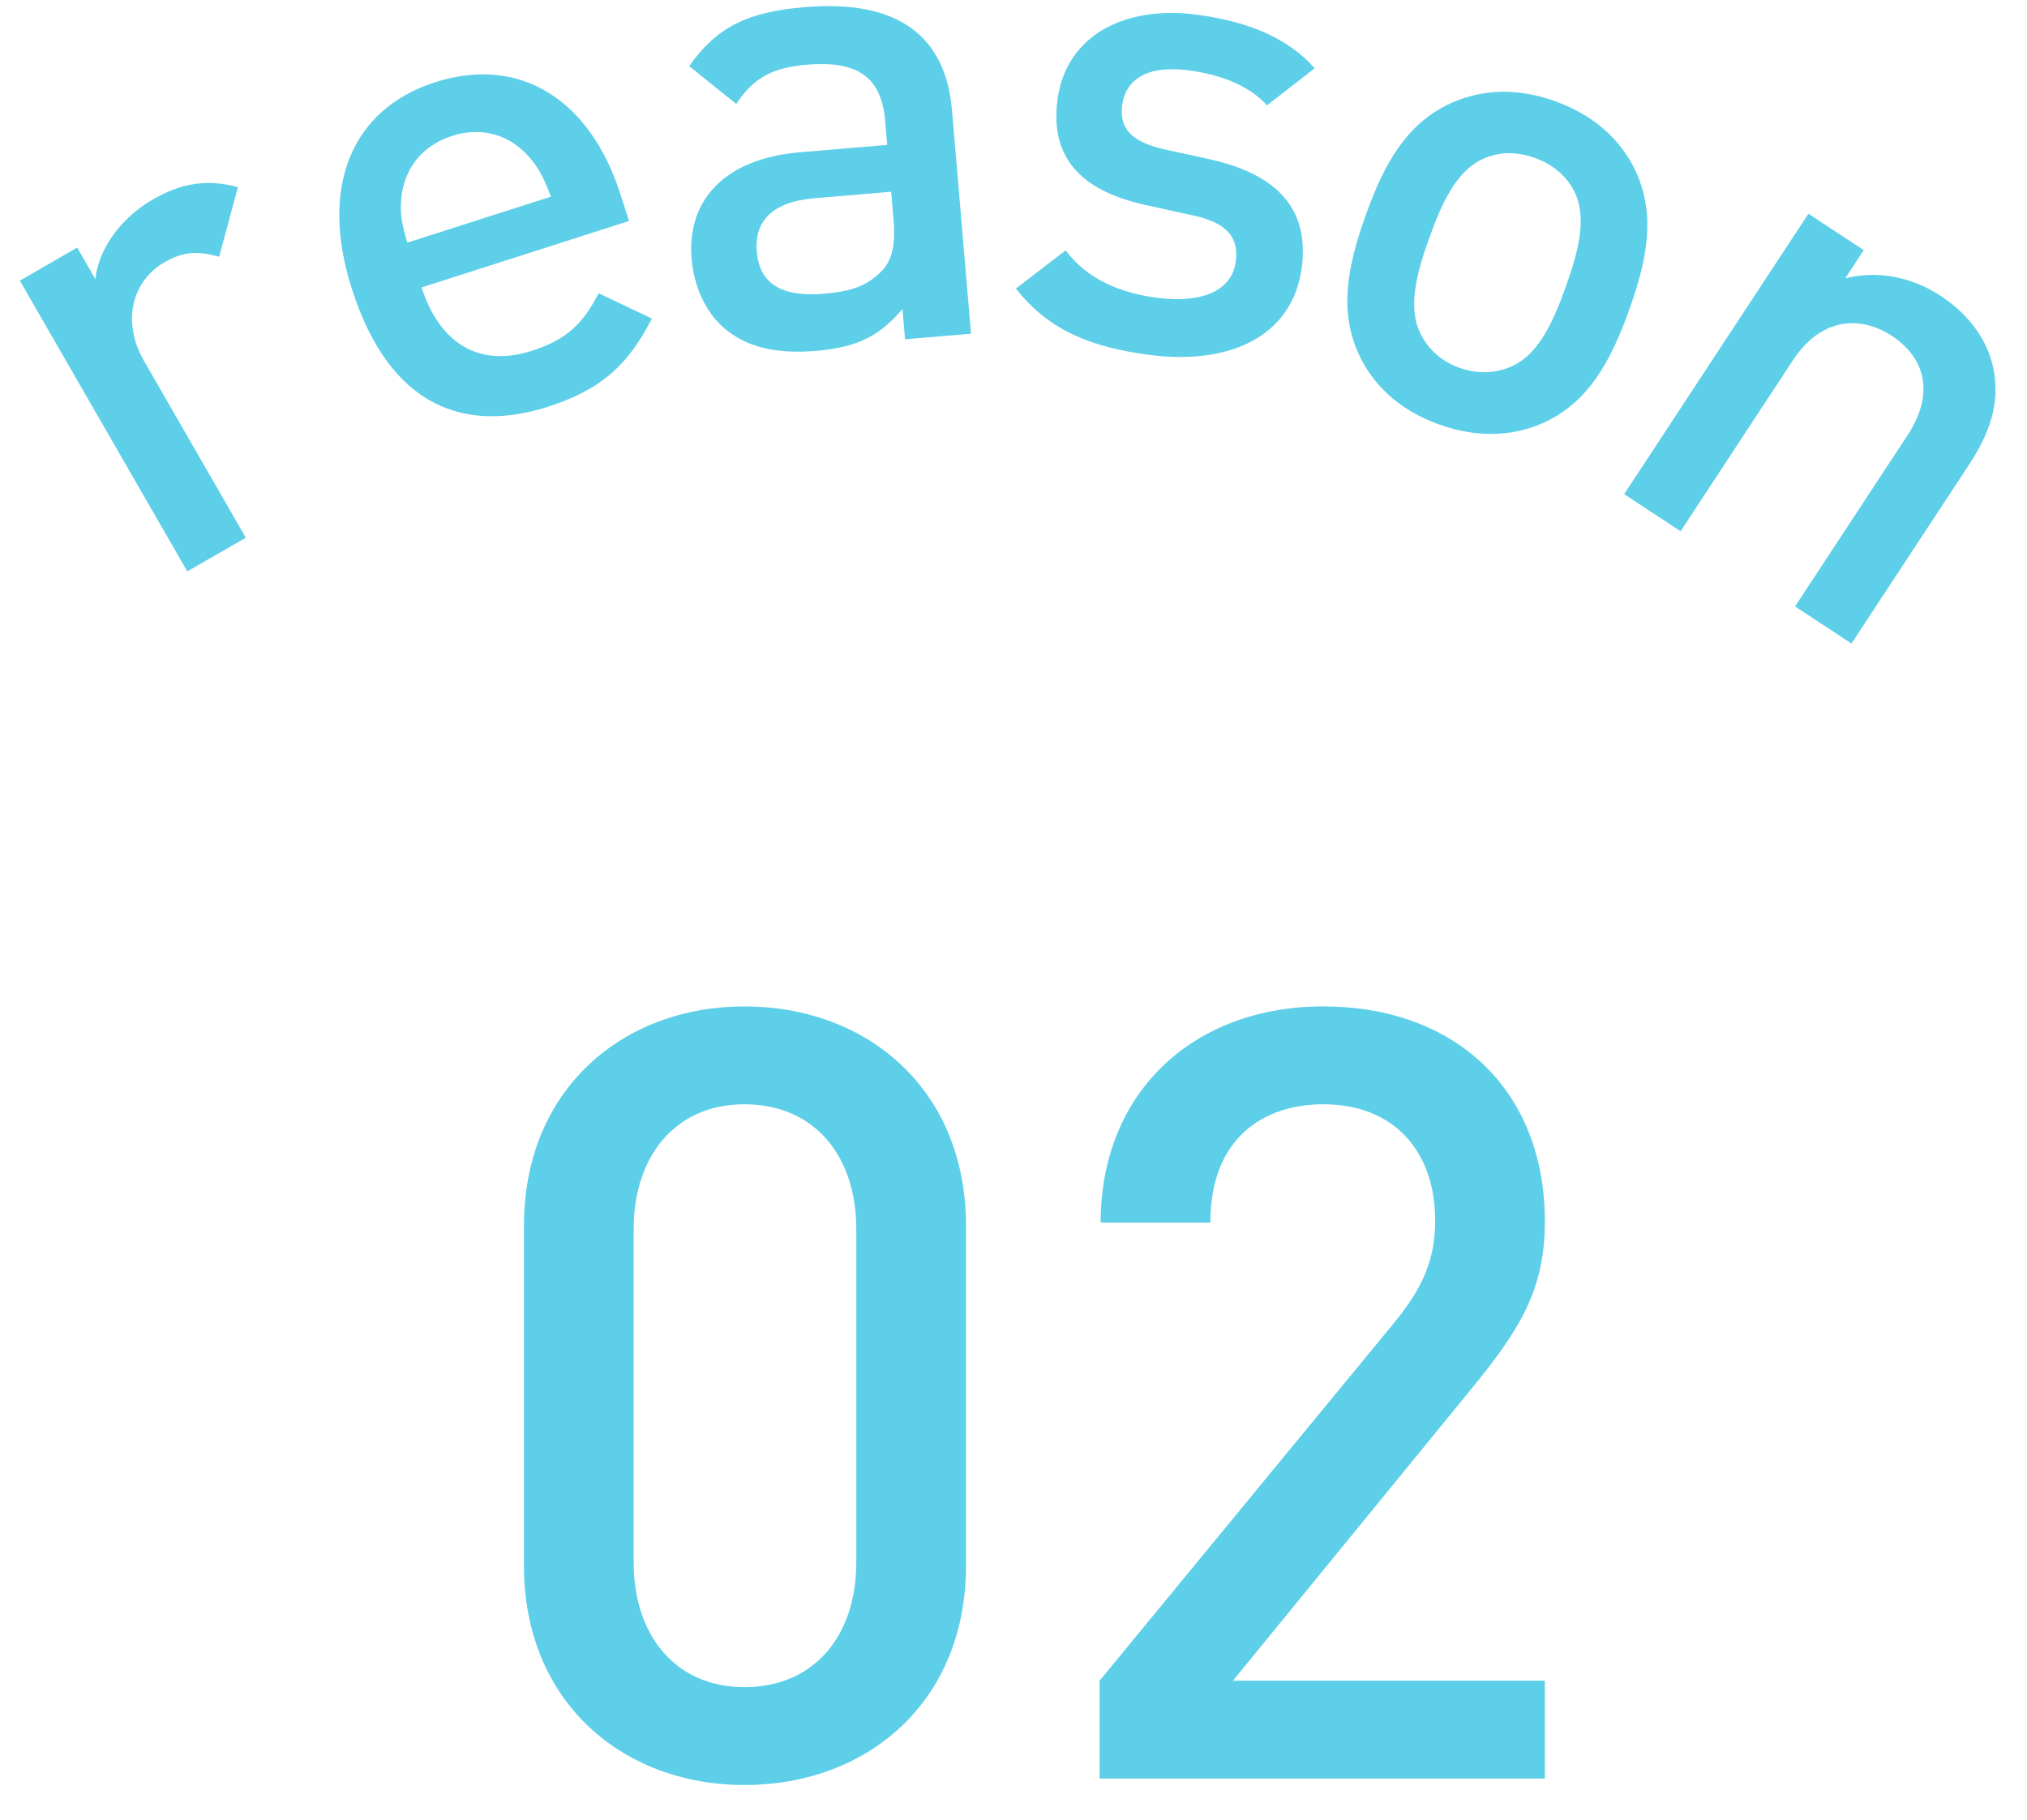
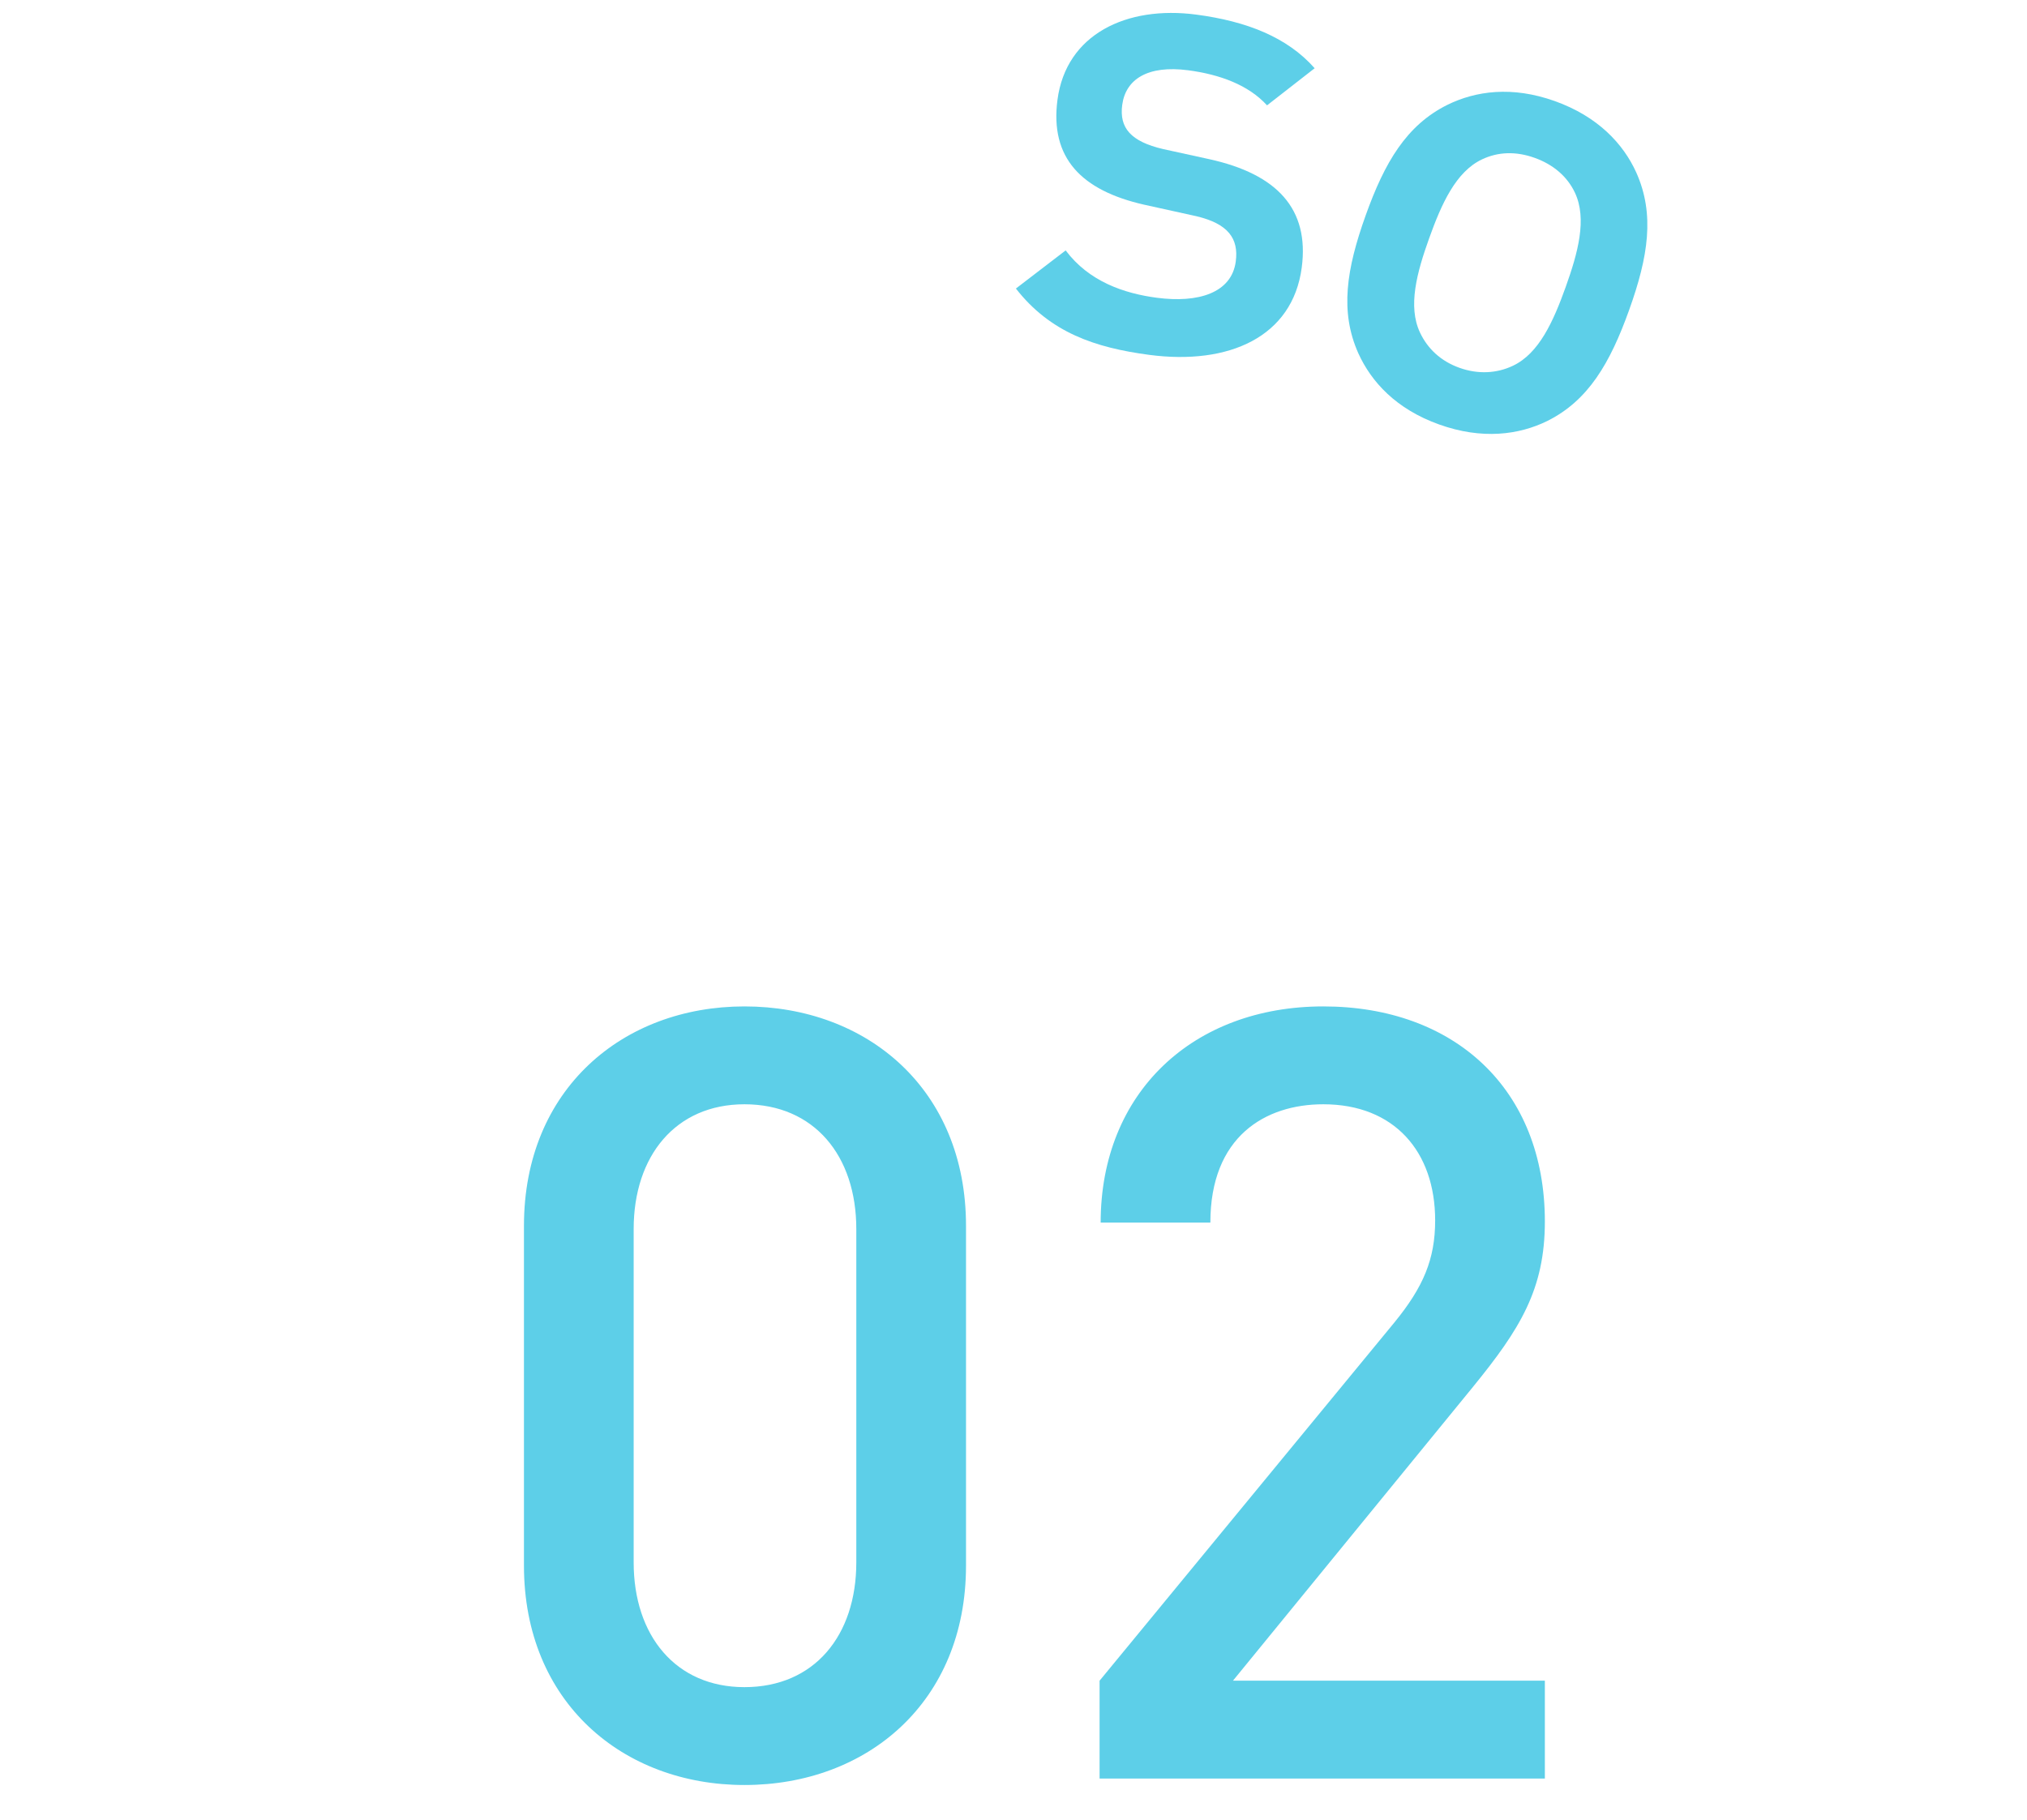
<svg xmlns="http://www.w3.org/2000/svg" width="49" height="44" viewBox="0 0 49 44" fill="none">
  <g clip-path="url(#clip0_540_508)">
    <path d="M23.352 37.852C23.352 41.154 20.96 43.156 17.996 43.156C15.058 43.156 12.666 41.154 12.666 37.852V29.636C12.666 26.334 15.058 24.332 17.996 24.332C20.96 24.332 23.352 26.334 23.352 29.636V37.852ZM20.7 37.774V29.714C20.7 27.946 19.686 26.698 17.996 26.698C16.332 26.698 15.318 27.946 15.318 29.714V37.774C15.318 39.542 16.332 40.79 17.996 40.79C19.686 40.79 20.7 39.542 20.7 37.774ZM37.345 43H26.581V40.634L33.705 31.976C34.407 31.118 34.693 30.442 34.693 29.506C34.693 27.842 33.705 26.698 31.989 26.698C30.585 26.698 29.259 27.478 29.259 29.558H26.607C26.607 26.412 28.843 24.332 31.989 24.332C35.161 24.332 37.345 26.334 37.345 29.532C37.345 31.17 36.747 32.132 35.603 33.536L29.805 40.634H37.345V43Z" fill="#5DCFE8" />
-     <path d="M5.751 4.524L5.298 6.207C4.796 6.072 4.458 6.063 3.973 6.342C3.21 6.781 2.924 7.759 3.483 8.729L5.942 13L4.528 13.814L0.48 6.785L1.866 5.986L2.305 6.749C2.378 6.042 2.9 5.28 3.69 4.825C4.369 4.434 4.986 4.319 5.751 4.524Z" fill="#5DCFE8" />
-     <path d="M15.205 5.343L10.192 6.949C10.621 8.29 11.57 8.893 12.85 8.483C13.719 8.204 14.098 7.814 14.471 7.09L15.759 7.702C15.22 8.748 14.606 9.399 13.249 9.833C11.314 10.453 9.448 9.925 8.506 6.985C7.701 4.47 8.537 2.623 10.518 1.989C12.59 1.325 14.272 2.432 14.995 4.687L15.205 5.343ZM13.319 4.754C13.137 4.291 13.029 4.057 12.769 3.771C12.324 3.275 11.664 3.049 10.933 3.284C10.186 3.523 9.78 4.09 9.706 4.752C9.661 5.136 9.709 5.39 9.845 5.867L13.319 4.754Z" fill="#5DCFE8" />
-     <path d="M23.473 8.068L21.878 8.203L21.816 7.47C21.276 8.11 20.739 8.397 19.734 8.482C18.73 8.567 18.04 8.385 17.504 7.933C17.053 7.538 16.777 6.935 16.718 6.25C16.603 4.894 17.461 3.842 19.326 3.683L21.447 3.503L21.398 2.929C21.31 1.893 20.775 1.457 19.499 1.565C18.638 1.638 18.211 1.899 17.797 2.513L16.66 1.598C17.333 0.641 18.09 0.288 19.445 0.173C21.677 -0.017 22.858 0.846 23.013 2.663L23.473 8.068ZM21.598 5.289L21.543 4.635L19.677 4.794C18.689 4.878 18.23 5.334 18.294 6.083C18.358 6.833 18.854 7.192 19.922 7.101C20.496 7.052 20.953 6.949 21.349 6.514C21.584 6.253 21.647 5.862 21.598 5.289Z" fill="#5DCFE8" />
    <path d="M31.468 6.467C31.247 8.148 29.704 8.832 27.785 8.58C26.468 8.406 25.387 8.038 24.558 6.976L25.761 6.054C26.324 6.806 27.173 7.095 27.966 7.199C28.966 7.331 29.773 7.082 29.873 6.321C29.947 5.766 29.687 5.409 28.92 5.227L27.65 4.947C26.146 4.603 25.377 3.824 25.563 2.413C25.772 0.826 27.235 0.131 28.917 0.353C30.138 0.514 31.12 0.901 31.78 1.65L30.629 2.547C30.178 2.052 29.485 1.8 28.723 1.699C27.74 1.57 27.21 1.919 27.128 2.538C27.055 3.093 27.335 3.421 28.117 3.604L29.231 3.848C30.878 4.21 31.654 5.055 31.468 6.467Z" fill="#5DCFE8" />
    <path d="M39.384 7.49C38.92 8.785 38.394 9.685 37.402 10.179C36.721 10.513 35.828 10.635 34.788 10.262C33.749 9.89 33.151 9.234 32.837 8.544C32.384 7.532 32.549 6.503 33.013 5.208C33.471 3.927 33.997 3.028 34.99 2.534C35.671 2.2 36.549 2.073 37.588 2.445C38.628 2.817 39.241 3.478 39.554 4.169C40.008 5.181 39.843 6.21 39.384 7.49ZM37.848 6.94C38.145 6.111 38.37 5.291 38.071 4.657C37.887 4.268 37.549 3.977 37.097 3.816C36.646 3.654 36.215 3.669 35.826 3.853C35.192 4.153 34.846 4.93 34.549 5.758C34.252 6.586 34.027 7.406 34.327 8.041C34.51 8.429 34.827 8.73 35.279 8.892C35.731 9.054 36.182 9.028 36.571 8.844C37.205 8.545 37.551 7.768 37.848 6.94Z" fill="#5DCFE8" />
-     <path d="M44.757 15.559L43.393 14.662L46.108 10.53C46.803 9.474 46.499 8.624 45.737 8.123C44.975 7.623 44.026 7.669 43.34 8.712L40.626 12.844L39.262 11.947L43.716 5.168L45.053 6.047L44.605 6.729C45.407 6.528 46.229 6.704 46.911 7.153C47.606 7.609 48.032 8.215 48.178 8.866C48.366 9.717 48.105 10.464 47.604 11.226L44.757 15.559Z" fill="#5DCFE8" />
  </g>
  <defs>
    <clipPath id="clip0_540_508">
      <rect width="49" height="44" fill="white" />
    </clipPath>
  </defs>
</svg>